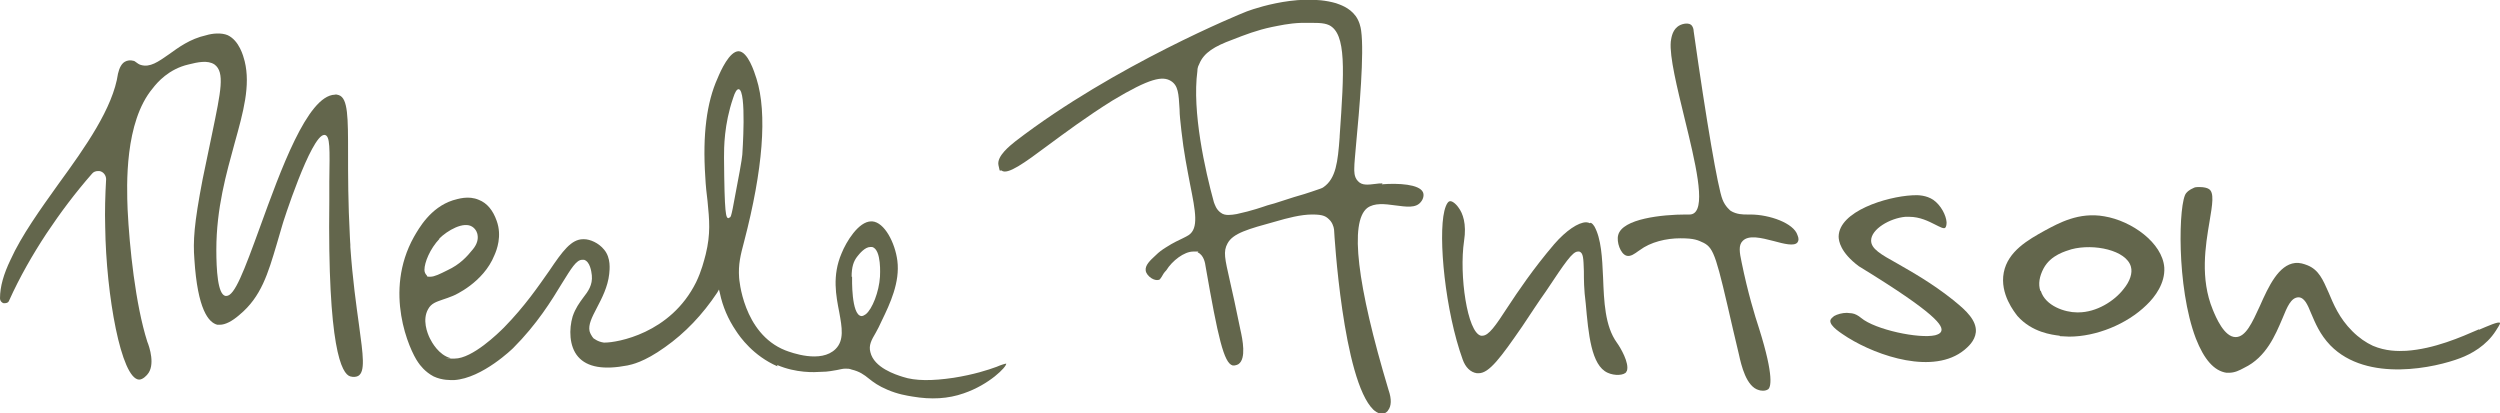
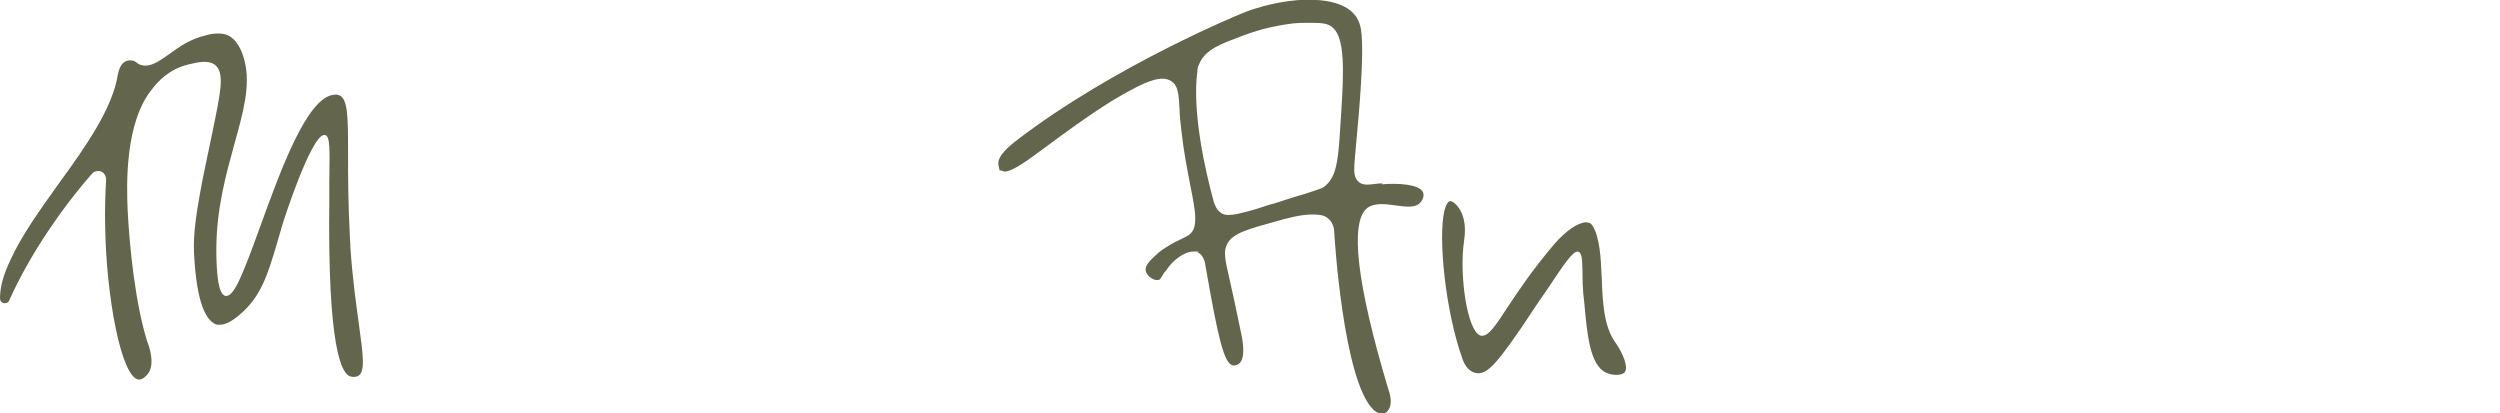
<svg xmlns="http://www.w3.org/2000/svg" id="Layer_1" data-name="Layer 1" version="1.1" viewBox="0 0 546.6 90.3">
  <defs>
    <style> .cls-1 { fill: #63664c; stroke-width: 0px; } </style>
  </defs>
-   <path class="cls-1" d="M169.9,79.8c4.2,1.8,8.2,1.6,9.6,1.5,1.7,0,2.7-.3,3.5-.4.6-.1,1.2-.3,1.8-.3s.9,0,1.4.2c1.7.4,2.7,1.1,3.8,2,1,.8,2.1,1.6,4,2.4,2.3,1,4.3,1.3,5.5,1.5,4.1.7,7.8.5,11.2-.7,5.6-1.9,9.4-5.8,9.3-6.5h0c-.2,0-1.2.3-2.1.7-1.9.7-5,1.7-9.4,2.4-4.7.7-8.4.7-11.1-.2-1.6-.5-6.3-2-7.1-5.4-.4-1.5.2-2.6,1.2-4.3.4-.7.8-1.5,1.3-2.6,1.8-3.7,4-8.4,3.4-13.1-.5-3.9-2.8-8.4-5.5-8.6,0,0-.1,0-.2,0-2.8,0-5.5,4.5-6.5,7-2.1,4.9-1.2,9.3-.5,12.9.6,3.3,1.1,6.1-.8,8-3.2,3.2-9.7.8-11,.3-9.3-3.7-10.1-15.8-10.1-15.9-.2-2.9.3-4.9,1.1-7.9,4.1-15.7,5.1-28,2.7-35.6-.5-1.6-1.9-5.9-3.9-6,0,0,0,0,0,0-2,0-3.9,4.2-4.6,5.9-2.4,5.3-3.3,12.4-2.7,21.5.1,2.1.3,3.8.5,5.4.4,4.1.7,7.1-.4,11.6-.4,1.5-.9,3.6-2.1,6.1-5.6,11.3-17.4,13.2-19.9,13.2s-.2,0-.3,0c-1.4-.2-2.1-.9-2.2-.9,0,0-.6-.6-.9-1.6-.3-1.4.5-3,1.6-5.1,1.1-2.1,2.4-4.6,2.7-7.4.1-1,.4-3.5-1.1-5.3-1.2-1.5-3.1-2.3-4.4-2.3,0,0-.1,0-.2,0-2.6,0-4.5,2.6-7.4,6.9-2.4,3.4-5.3,7.7-9.9,12.4-1.2,1.2-6.9,6.8-10.8,6.8s-.6,0-.9-.1c-2.6-.7-4.1-3.5-4.5-4.3-.6-1.2-1.7-4.1-.4-6.4.7-1.3,1.8-1.6,3.2-2.1.7-.2,1.4-.5,2.2-.8.3-.1,6.7-2.9,9.1-8.9.5-1.1,1.7-4.2.5-7.5-.8-2.3-2.1-3.9-3.9-4.6-2.3-1-4.6-.2-5.7.1-4.9,1.6-7.4,6.1-8.5,8-6.7,12-1,24.7.9,27.4.4.6,1.5,2.1,3.4,3.1,1.9.9,3.8.8,4.5.8,6.2-.4,12.9-7,12.9-7,5.2-5.2,8.4-10.4,10.7-14.2,2-3.2,3.1-5.1,4.4-5.1s.2,0,.4,0c1.3.4,1.6,2.5,1.7,3.4.2,2.1-.8,3.5-1.9,4.9-.8,1.1-1.7,2.3-2.3,4.1-.8,2.7-.8,6.5,1.2,8.8,2,2.3,5.6,2.9,10.8,1.9.9-.2,3.6-.7,8.2-4,4.4-3.1,8.2-7.1,11.4-11.9l.4-.7.2.8c.6,2.9,1.8,5.7,3.5,8.2.9,1.4,3.8,5.5,9.1,7.8ZM186.2,60.5c0-2.1.4-3.4,1.3-4.5.4-.5,1.6-2,2.8-2s.2,0,.4,0c2.1.6,1.7,6.2,1.7,6.5-.2,3.3-1.7,7.1-3.1,8.2-.3.2-.6.4-.9.4s0,0-.1,0c-2.2-.3-2-8.2-2-8.6ZM96,52.2c1.8-1.8,5.4-3.9,7.3-2.6.9.6,1.1,1.6,1.1,1.7.2,1-.1,2.1-1,3.2-1.3,1.6-2.8,3.3-5.6,4.6-1.6.8-2.8,1.4-3.7,1.4s-.6,0-.8-.3h0c-.3-.3-.5-.7-.5-1.2,0-1.6,1.2-4.6,3.3-6.8ZM159.3,47.7h0c-.6,0-.9-.7-1-13.3h0c0-2.1,0-7.2,2-13,.4-1.3.8-1.9,1.2-1.9s0,0,0,0c1.8.2.8,14.2.8,14.3-.1,1.2-.7,4.5-2.1,11.8-.3,1.4-.4,2-.8,2Z" />
  <path class="cls-1" d="M41.2,14.1c2-.5,4.2-1,5.7,0,2.3,1.7,1.4,5.8-.5,15-.6,2.9-1.3,6.2-2.1,10.1-1.9,9.9-2.1,13.5-1.8,17.5.7,11,3.1,13.8,5,14.3.2,0,.4,0,.6,0,1.1,0,2.6-.7,4.3-2.2,4.7-3.9,6.2-9,8.1-15.4.4-1.3.8-2.7,1.2-4.1,0-.2,6.3-19.8,9.2-19.8s0,0,.1,0c1.2.2,1.1,2.9,1,10.2,0,1.3,0,2.7,0,4.2-.4,32.2,2.7,37.9,4.6,38.4.7.2,1.3.1,1.7-.1,1.6-.9,1.1-4.5.2-11.1-.6-4.4-1.4-9.9-1.9-17.1v-.5c0-.4-.1-1-.1-1.7-.4-7.5-.4-13.5-.4-18.3,0-7.8,0-12-2-12.7-.4-.1-.6-.2-.9-.1-6,.2-11.9,16.7-16.3,28.8-3.6,9.9-5.6,15.2-7.4,15.2s-.1,0-.2,0c-1.7-.3-2-5.7-2-10.1,0-9.1,2.2-16.7,4-23.3,1.9-6.8,3.5-12.6,2.2-17.9-.3-1.2-1.2-4.5-3.7-5.7-1.4-.6-3.4-.4-4.7,0-3.6.8-6.1,2.7-8.2,4.2-2.3,1.6-4.1,2.9-6.1,2.3-.4-.1-.8-.4-1.2-.7-.1-.1-.3-.2-.4-.2-.7-.2-1.4-.1-1.9.2-.7.4-1.2,1.3-1.5,2.6h0c-1.1,7.5-7.1,16-13,24.1-4,5.6-8.1,11.3-10.5,16.6C.8,59.9,0,62.7,0,65.2c0,.6.4,1,.8,1.1.4,0,1,0,1.2-.6,2.3-5.1,5.1-10,8.2-14.7,3-4.5,6.3-8.9,9.9-13,.3-.4.8-.6,1.3-.6s.4,0,.7.1c.7.3,1.1,1,1.1,1.7-.2,3.5-.3,7-.2,10.4.2,15,3.5,33.2,7.4,33.4,0,0,0,0,0,0,.9,0,1.7-1,1.8-1.1,1.8-2,.5-6,0-7.2h0c-2.6-8.2-3.9-20.7-4.3-28.9-.2-5.2-.7-19.1,5.5-26.5,1-1.3,3.5-4.2,7.8-5.2Z" />
  <path class="cls-1" d="M302.3,40.1c-.5,0-1,0-1.5.1-1.7.2-3,.4-3.9-.6-.9-.9-.8-2.3-.8-2.8,0-1.1.2-2.9.4-5.3.7-7.4,1.8-19.9,1.1-24.8-.1-.8-.4-2.1-1.2-3.2-1.4-1.9-3.5-2.5-4.3-2.8-8.6-2.5-19.9,1.9-20,2-.3.1-28.4,11.5-50.1,28.2-1.1.9-4.1,3.2-3.7,5.2s.3.9.7,1.2c1.3,1,5-1.7,10.1-5.5,3.8-2.8,8.5-6.3,14.1-9.8,8.3-5,11-5.4,12.8-4.3,1.6,1,1.7,2.7,1.9,6.2,0,1.3.2,2.8.4,4.7.5,4.6,1.3,8.5,1.9,11.7,1.2,6,1.9,9.6-.3,11.1-.3.2-.7.4-1.3.7-.8.4-2,.9-3.7,2-.8.5-1.5,1-2.2,1.7-1.2,1.1-2.4,2.2-2.2,3.4.1.6.6,1.2,1.2,1.6s1.2.5,1.6.4c.3,0,.4-.3.7-.7.2-.4.5-.9,1-1.4,1.3-2.1,3.9-4.1,5.9-4.1s.7,0,1,.2c1.3.6,1.6,2.3,1.7,3.1,2.7,15.5,4,21.1,5.9,21.6.7.1,1.3-.3,1.3-.3h0c1.7-1.2.9-5.3.4-7.5-1-4.8-1.7-8.2-2.3-10.7-1.1-4.9-1.5-6.4-.5-8.2,1.2-2.2,4.4-3.1,10.6-4.8,2.4-.7,5.4-1.5,7.9-1.5s3.1.4,4,1.4c.7.9.8,1.9.8,2.2,0,.3,1.9,32.7,8.6,39.1.9.8,1.6.9,1.8.9s0,0,0,0c.8,0,1.4-.7,1.4-.8.7-.9.8-2.4.1-4.4-7-23.3-8.5-36.7-4.7-39.8,1.6-1.2,3.9-.9,6.1-.6,2.4.3,4.6.7,5.7-.8.5-.6.7-1.5.4-2.1-.8-1.7-5.3-2-9-1.7ZM292.9,30c-.4,5.4-.8,9-3.5,10.9-.4.3-.6.3-2.6,1-.9.3-2.1.7-3.9,1.2-2.6.8-4.2,1.4-5.1,1.6l-.7.2c-.9.3-3.4,1.2-6.7,1.9-.6.1-1.2.2-1.8.2s-1.2-.1-1.7-.5c-1-.7-1.3-1.8-1.5-2.3-1.9-6.9-4.8-19.8-3.6-28.7,0-.2,0-.8.4-1.5,1-2.5,3.4-3.9,7.2-5.3,2.8-1.1,5.4-2.1,8.7-2.8,1.6-.3,3.6-.8,6.4-.9h0c3.2,0,4.8-.1,6.1.5,3.8,1.9,3.3,9.9,2.3,24.3Z" />
-   <path class="cls-1" d="M542,72c-3.9,1.7-9.8,4.3-15.9,4.7-1.8.1-4.5.1-7.3-1.1-1.5-.7-3-1.7-4.5-3.2-2.9-2.9-4.1-5.9-5.2-8.5-1.2-2.7-2.1-4.9-4.6-5.9-.8-.3-1.6-.6-2.7-.5-3.6.4-5.8,5.1-7.7,9.4-1.7,3.7-3.1,6.8-5.3,6.8-2.5,0-4.3-4.3-5-6-2.8-6.8-1.6-14-.7-19.3.6-3.6,1.1-6.4-.2-7.1-.3-.2-1-.4-1.9-.4s-1.1,0-1.6.3c0,0-.8.3-1.4,1-1.7,1.9-2.2,20.5,2.1,31.8,1.8,4.6,4,7.1,6.7,7.5.2,0,.4,0,.5,0,1.3,0,2.3-.5,3.4-1.1,4.8-2.3,6.8-7.2,8.3-10.7,1.1-2.7,1.9-4.6,3.5-4.7h0c1.3,0,2,1.5,2.8,3.5.9,2.1,1.9,4.6,4.2,7,8.1,8.3,23.2,4.8,28.4,2.8,2.4-.9,5.7-2.7,7.8-6,.3-.5,1-1.5.9-1.7-.3-.4-2.7.7-4.6,1.5Z" />
-   <path class="cls-1" d="M382.5,46.9c-.1,0-.3,0-.4,0h-.1c-.9,0-2.3,0-3.6-.8,0,0-1.2-.9-1.8-2.5-1-2.5-3.5-17-6.3-36.8,0-.3-.1-1-.6-1.4-.7-.5-2.2-.2-3,.5-1.2,1-1.3,2.7-1.4,3.2-.3,3.3,1.4,10.1,3,16.7,2.4,9.8,4.6,19,2.1,20.8-.3.2-.6.3-1,.3-.2,0-.5,0-.8,0-5.1,0-13.9.9-14.8,4.5-.4,1.5.5,4.1,1.8,4.5.9.3,1.9-.5,2.6-1l.3-.2c2.4-1.8,5.8-2.6,8.9-2.6s3.8.4,5.1,1c2.3,1.2,2.8,3.2,6.4,18.9l1.3,5.5c.5,2.3,1.6,7.1,4.4,7.8.3.1,1.3.3,2-.2.5-.4,1.4-2.5-2-13.3-.9-2.7-2.5-8-3.8-14.4-.5-2.3-.7-3.8.2-4.7,1.3-1.4,4.1-.7,6.8,0,2.2.6,4.5,1.2,5.2.3.3-.4.3-.9,0-1.6-.8-2.6-6.1-4.5-10.3-4.5Z" />
-   <path class="cls-1" d="M347.6,48.8c-.2-.1-.5-.2-.8-.2-1.7,0-4.4,1.8-7,4.8-4.6,5.4-7.9,10.3-10.2,13.8-2.6,4-4.1,6.2-5.5,6.2s-.2,0-.3,0c-3-.7-4.8-13.3-3.7-20.7.6-3.8-.3-6.1-1.2-7.3-.7-1-1.5-1.5-1.9-1.4-.3,0-.8.5-1.2,2.1-1.4,5.8.2,22,4,32.5.6,1.7,1.7,2.8,3.1,3,.1,0,.3,0,.4,0,2.3,0,4.8-3.4,9.5-10.2,2-3,3.7-5.6,5.2-7.7,4.2-6.3,5.8-8.7,7-8.7s.2,0,.3,0h0c.9.3.9,1.5,1,4.3,0,1.7,0,4,.4,7,.6,6.7,1.2,13.6,4.8,15.2,1.5.7,3.6.6,4.1-.2,0,0,0-.2.1-.2.6-1.7-1.4-5.1-2.2-6.2-2.6-3.6-2.8-9-3-14.2-.2-4.4-.4-8.5-1.9-11.2-.2-.3-.4-.6-.8-.8Z" />
-   <path class="cls-1" d="M427.3,65.8c-5-4-9.4-6.4-12.5-8.2-3.6-2-5.7-3.2-5.7-5,0-2.5,4.1-4.9,7.5-5.2.3,0,.5,0,.8,0,2.4,0,4.3,1,5.7,1.7,1,.5,1.9,1,2.2.7.2-.2.3-.6.3-1.2-.1-1.5-1.2-3.7-2.9-4.9-1.5-1-3.3-1.1-4.6-1-5.7.3-16,3.5-16.1,9,0,1,.4,3.5,4.4,6.5,17,10.4,18.6,13.1,18,14.3-.2.4-.6.6-1.3.8-3.5.8-13.1-1.2-16.2-3.8-.6-.5-1.3-.9-2-1-.4,0-.8-.1-1.1-.1-1,0-2.1.3-2.8.7-.4.3-.7.6-.8.9-.3,1.3,2.6,3,3.8,3.8,6.6,4.1,18.8,8.2,25.5,2.7.7-.6,2.3-1.9,2.5-3.9.2-2.5-2.1-4.7-4.6-6.7Z" />
-   <path class="cls-1" d="M450.4,73.5c.7,0,1.3.1,2,.1,5.9,0,12.6-2.7,16.9-6.9,1.9-1.8,4.1-4.8,3.9-8.2-.4-5.4-7.1-10.2-13.1-11.2-5.6-1-10,1.5-13,3.1-3.6,2-8.1,4.5-9,9.2-.9,4.7,2.4,8.7,3,9.5,3.2,3.6,7.6,4.1,9.2,4.3v.3h0v-.3ZM446.1,63.6c-.5-1.5-.2-3.2.7-4.9,1.6-3,4.9-3.8,6.1-4.2,4.9-1.3,12,.2,13,3.8.4,1.4-.2,3.2-1.6,4.9-2,2.6-5.9,5.1-9.9,5.1h-.3c-2.6,0-6.9-1.4-7.9-4.7Z" />
+   <path class="cls-1" d="M347.6,48.8c-.2-.1-.5-.2-.8-.2-1.7,0-4.4,1.8-7,4.8-4.6,5.4-7.9,10.3-10.2,13.8-2.6,4-4.1,6.2-5.5,6.2s-.2,0-.3,0c-3-.7-4.8-13.3-3.7-20.7.6-3.8-.3-6.1-1.2-7.3-.7-1-1.5-1.5-1.9-1.4-.3,0-.8.5-1.2,2.1-1.4,5.8.2,22,4,32.5.6,1.7,1.7,2.8,3.1,3,.1,0,.3,0,.4,0,2.3,0,4.8-3.4,9.5-10.2,2-3,3.7-5.6,5.2-7.7,4.2-6.3,5.8-8.7,7-8.7h0c.9.3.9,1.5,1,4.3,0,1.7,0,4,.4,7,.6,6.7,1.2,13.6,4.8,15.2,1.5.7,3.6.6,4.1-.2,0,0,0-.2.1-.2.6-1.7-1.4-5.1-2.2-6.2-2.6-3.6-2.8-9-3-14.2-.2-4.4-.4-8.5-1.9-11.2-.2-.3-.4-.6-.8-.8Z" />
</svg>